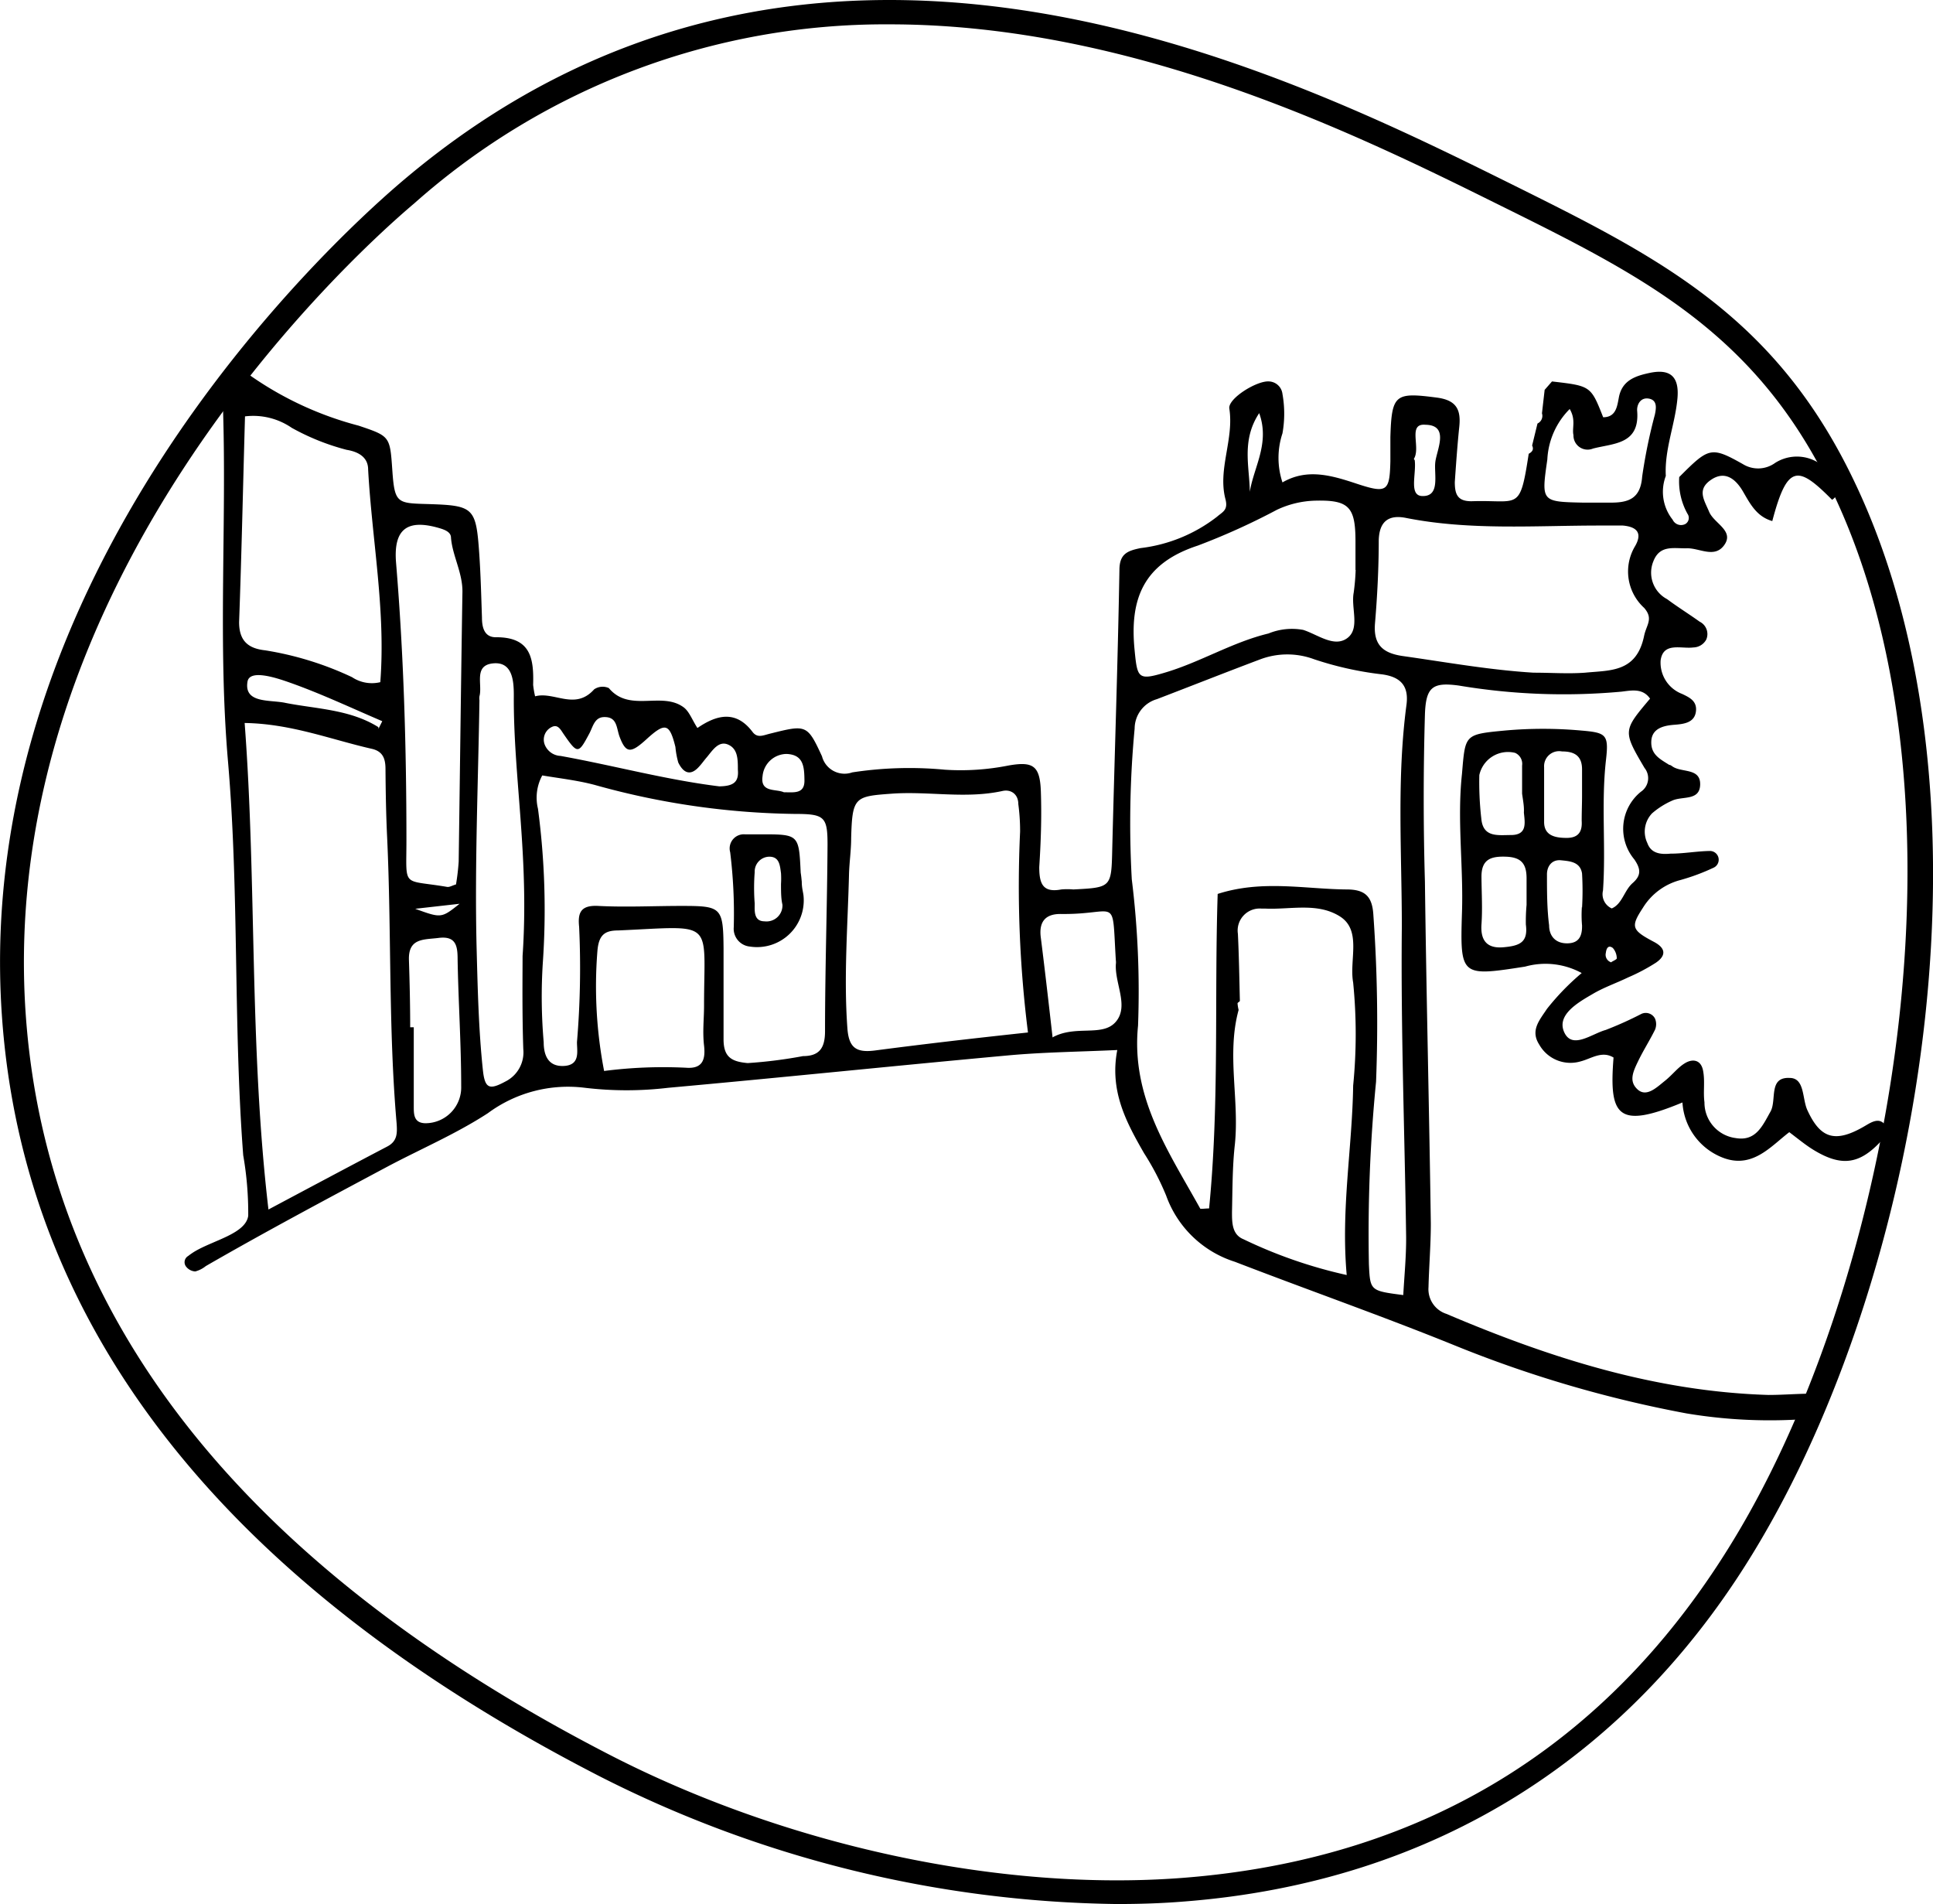
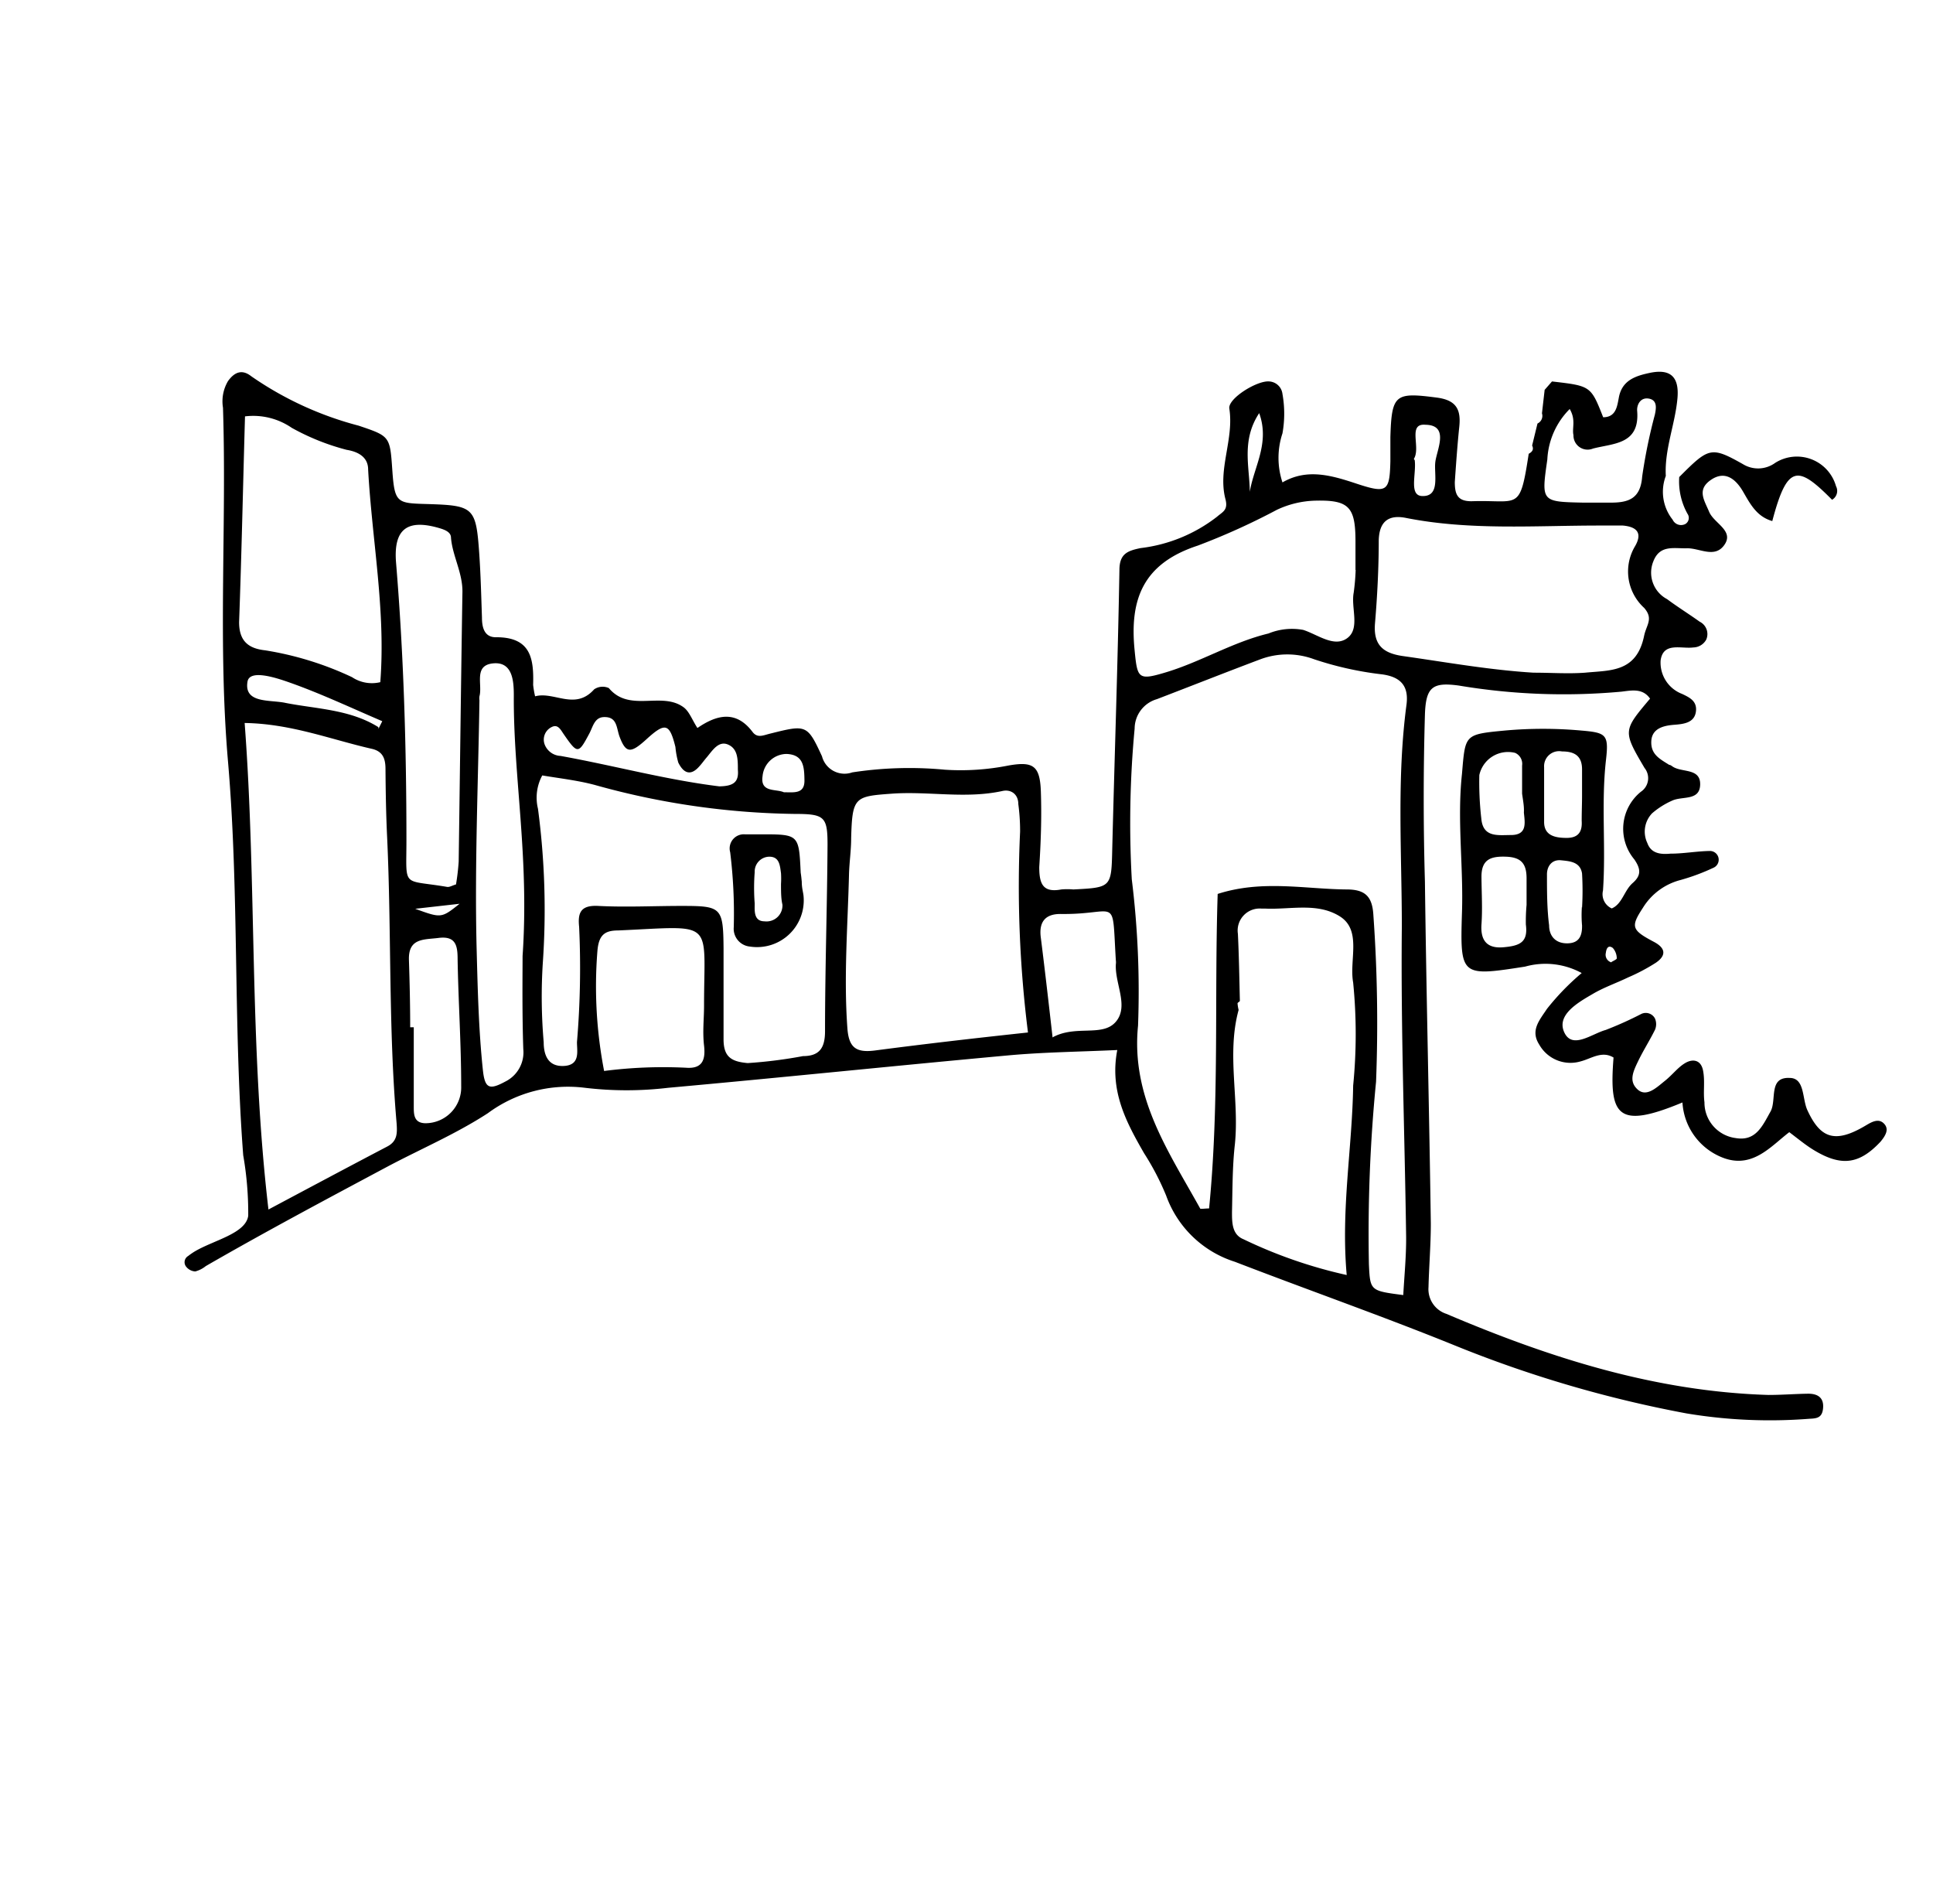
<svg xmlns="http://www.w3.org/2000/svg" viewBox="0 0 108.01 106.37">
  <g id="Calque_2" data-name="Calque 2">
    <g id="Calque_1-2" data-name="Calque 1">
-       <path d="M62.4,106.37a65.5,65.5,0,0,1-29-7.19C12.47,88.4,1.27,74.08.1,56.65-1.55,32.07,18.29,13.72,22.28,10.29c22.76-19.53,49.25-6.4,62-.09,8.22,4.08,14.72,7.29,19.16,16.34,8.51,17.3,4.16,43.79-5,59.41-7.12,12.19-18.29,19.2-32.29,20.28C64.94,106.33,63.68,106.37,62.4,106.37ZM49.71,1.36a39.61,39.61,0,0,0-26.56,10h0C19.24,14.66-.17,32.61,1.43,56.56,2.57,73.49,13.53,87.44,34,98c9.9,5.11,21.89,7.69,32.07,6.91,13.75-1.06,24.26-7.66,31.24-19.63,8.75-15,13.12-41.47,4.92-58.14C98,18.49,91.67,15.36,83.67,11.4,76.06,7.63,63.42,1.36,49.71,1.36Z" />
      <path d="M93.83,26.65c1.65-1.65,1.77-1.73,3.56-.72a1.62,1.62,0,0,0,1.8-.07,2.27,2.27,0,0,1,3.4,1.3.57.57,0,0,1-.22.76c-1.91-1.93-2.5-2-3.34,1.19-.87-.25-1.23-.95-1.63-1.64s-1-1.21-1.8-.66-.37,1.13-.1,1.78,1.4,1.05.86,1.84-1.39.18-2.11.2-1.51-.21-1.87.74a1.67,1.67,0,0,0,.77,2.1c.59.44,1.22.83,1.82,1.26a.77.77,0,0,1,.37,1,.84.84,0,0,1-.72.44c-.68.09-1.69-.32-1.83.73A1.87,1.87,0,0,0,94,38.77c.39.19.85.39.76,1s-.68.68-1.2.72-1.25.16-1.29.91.48,1,1,1.33c.07,0,.14.06.2.1.52.34,1.55.07,1.53,1s-1,.63-1.57.9a4.44,4.44,0,0,0-1.12.71,1.48,1.48,0,0,0-.26,1.66c.21.59.75.64,1.29.59.74,0,1.48-.14,2.22-.15a.49.49,0,0,1,.22.92,11.73,11.73,0,0,1-1.87.7,3.49,3.49,0,0,0-2.1,1.54c-.7,1.07-.66,1.25.61,1.92.66.35.69.76.11,1.16a10.66,10.66,0,0,1-1.57.83c-.66.32-1.37.56-2,.94-.83.48-2,1.17-1.55,2.13s1.54.07,2.31-.14a20.25,20.25,0,0,0,2-.9.58.58,0,0,1,.76.27.81.81,0,0,1,0,.61c-.29.59-.65,1.15-.94,1.75S91,60.4,91.5,60.86s1.08-.12,1.52-.47.72-.75,1.14-1,.88-.19,1,.41,0,1.19.08,1.78a2,2,0,0,0,1.75,2c1.12.19,1.49-.68,1.94-1.48.36-.64-.13-1.94,1.07-1.88.86,0,.69,1.18,1,1.82.74,1.6,1.58,1.84,3.28.82.35-.21.71-.39,1-.08s.08.66-.2,1c-1.18,1.26-2.18,1.41-3.73.47-.43-.26-.83-.59-1.37-1-1,.76-2,2-3.59,1.47a3.53,3.53,0,0,1-2.38-3.13c-3.63,1.51-4.11.76-3.85-2.51-.66-.4-1.25.07-1.86.22a2,2,0,0,1-2.29-.94c-.51-.79,0-1.35.43-2a13.79,13.79,0,0,1,1.94-2A4.22,4.22,0,0,0,85.22,54c-3.59.56-3.64.55-3.53-3,.09-2.59-.28-5.17,0-7.76.19-2.22.12-2.21,2.42-2.43a23.79,23.79,0,0,1,4.22,0c1.41.12,1.57.21,1.41,1.62-.28,2.44,0,4.88-.17,7.32a.87.87,0,0,0,.49,1c.59-.25.69-1,1.17-1.42s.46-.78.09-1.32a2.66,2.66,0,0,1,.37-3.78.91.91,0,0,0,.2-1.33c-1.22-2.07-1.2-2.08.31-3.87-.42-.61-1.07-.45-1.6-.39a35.4,35.4,0,0,1-9.08-.34c-1.47-.2-1.85.07-1.9,1.63-.09,3.11-.09,6.22,0,9.32.08,6.37.24,12.74.33,19.11,0,1.18-.1,2.36-.13,3.55a1.45,1.45,0,0,0,1,1.49c5.76,2.45,11.66,4.34,18,4.53.74,0,1.48-.06,2.22-.07.5,0,.87.2.83.78s-.36.6-.76.62a28.27,28.27,0,0,1-6.88-.3,67,67,0,0,1-13-3.82c-4-1.62-8.16-3.08-12.23-4.65a6,6,0,0,1-3.84-3.7,14.72,14.72,0,0,0-1.23-2.36c-1-1.74-1.94-3.48-1.5-5.77-2.15.1-4.13.12-6.09.3-6.34.58-12.68,1.24-19,1.81a19.64,19.64,0,0,1-4.66,0,7.53,7.53,0,0,0-5.42,1.42c-1.8,1.17-3.76,2-5.64,3-3.39,1.81-6.79,3.62-10.12,5.54a1.57,1.57,0,0,1-.59.3.7.7,0,0,1-.52-.28.4.4,0,0,1,.12-.58,3.9,3.9,0,0,1,.36-.25c1.07-.64,2.86-1,3-2a18.76,18.76,0,0,0-.28-3.38c-.56-7.32-.22-14.68-.85-22-.57-6.59-.07-13.18-.28-19.76a2.22,2.22,0,0,1,.28-1.49c.36-.5.78-.68,1.3-.27a18.88,18.88,0,0,0,6,2.76c1.75.59,1.75.59,1.88,2.47s.26,1.86,2,1.91c2.56.08,2.68.19,2.86,2.79.08,1.18.11,2.36.15,3.55,0,.55.13,1.12.81,1.1,1.94,0,2.09,1.22,2.05,2.66a5.25,5.25,0,0,0,.11.64c1.07-.29,2.23.81,3.3-.39a.84.84,0,0,1,.82-.07c1.15,1.38,2.93.18,4.16,1.06.33.23.49.71.79,1.17,1.09-.75,2.16-1,3.08.22.28.37.61.18,1,.09,2-.5,2.06-.51,2.88,1.27a1.3,1.3,0,0,0,1.69.9A21,21,0,0,1,52.79,43a13.62,13.62,0,0,0,3.54-.23c1.4-.25,1.78,0,1.83,1.45s0,2.81-.09,4.22c0,.9.18,1.45,1.23,1.25a3.68,3.68,0,0,1,.67,0c2.15-.11,2.13-.11,2.18-2.31.13-5.18.31-10.35.4-15.53,0-.92.46-1.08,1.18-1.23A8.62,8.62,0,0,0,68,28.87c.32-.28.64-.37.47-1-.43-1.67.49-3.33.22-5.05-.08-.56,1.56-1.58,2.24-1.51a.79.79,0,0,1,.73.7,6.25,6.25,0,0,1,0,2.2,4.35,4.35,0,0,0,0,2.74c1.4-.81,2.78-.38,4.2.09,1.65.54,1.79.4,1.83-1.27,0-.45,0-.89,0-1.34.07-2.41.27-2.52,2.58-2.22,1.11.14,1.37.67,1.27,1.63s-.18,2.06-.25,3.09c0,.69.15,1.1,1,1.07,2.59-.08,2.63.6,3.13-2.65.19-.1.3-.24.19-.46l.3-1.23a.47.47,0,0,0,.25-.57l.15-1.31.41-.47c2.17.25,2.17.25,2.86,2,.71,0,.78-.6.87-1.07.17-1,.94-1.24,1.74-1.41,1.15-.24,1.65.22,1.54,1.43-.13,1.45-.73,2.84-.65,4.33a2.5,2.5,0,0,0,.38,2.44.52.52,0,0,0,.72.24.4.4,0,0,0,.11-.57A3.71,3.71,0,0,1,93.83,26.65ZM69.28,55.91c0,.05-.14.1-.13.15a2.25,2.25,0,0,0,.06.36c-.68,2.49.05,5-.21,7.52-.14,1.24-.13,2.51-.16,3.77,0,.59,0,1.26.64,1.52a26.45,26.45,0,0,0,5.77,2c-.33-3.67.31-7.11.36-10.58a29.17,29.17,0,0,0,0-5.76c-.23-1.26.5-2.92-.75-3.7s-2.74-.37-4.14-.43h-.22a1.23,1.23,0,0,0-1.33,1.41C69.23,53.4,69.25,54.66,69.28,55.91Zm9.13,16.44c.06-1.09.17-2.18.16-3.27-.08-5.77-.3-11.54-.24-17.3,0-4.14-.29-8.28.26-12.41.14-1.07-.34-1.59-1.48-1.71a18.66,18.66,0,0,1-3.68-.83,4.3,4.3,0,0,0-3,0c-1.94.73-3.86,1.49-5.79,2.23a1.72,1.72,0,0,0-1.24,1.64,56.38,56.38,0,0,0-.16,8.42,51,51,0,0,1,.35,8.18c-.4,4,1.69,7,3.47,10.21,0,.05.26,0,.5,0,.58-5.84.29-11.74.48-17.57,2.49-.8,4.86-.27,7.21-.25,1.06,0,1.43.42,1.49,1.43a85,85,0,0,1,.15,9.31,86.89,86.89,0,0,0-.4,10.2C76.56,72.11,76.56,72.11,78.41,72.35ZM15,67.57c2.48-1.32,4.56-2.43,6.64-3.52.57-.3.56-.75.52-1.31-.46-5.32-.28-10.66-.53-16-.06-1.25-.08-2.51-.09-3.77,0-.58-.14-1-.78-1.14-2.28-.52-4.5-1.4-7.09-1.44C14.35,49.38,13.92,58.34,15,67.57ZM30.3,43.32a2.61,2.61,0,0,0-.24,1.86,42.78,42.78,0,0,1,.27,8.62,29.66,29.66,0,0,0,.05,4.42c0,.64.19,1.38,1.13,1.33s.72-.85.73-1.34a49.27,49.27,0,0,0,.12-6.43c-.08-.77.07-1.22,1.06-1.17,1.55.08,3.1,0,4.66,0,2.23,0,2.33.07,2.35,2.36,0,1.69,0,3.39,0,5.09,0,1,.45,1.25,1.35,1.33A26,26,0,0,0,44.87,59c.92,0,1.23-.46,1.23-1.39,0-3.48.12-7,.14-10.43,0-1.57-.18-1.71-1.86-1.71a43.3,43.3,0,0,1-11.15-1.62C32.25,43.59,31.24,43.48,30.3,43.32ZM57.44,57.68A65.33,65.33,0,0,1,57,46.46a11.38,11.38,0,0,0-.1-1.54c0-.55-.41-.84-.89-.73-2.06.45-4.13,0-6.19.15s-2.2.18-2.26,2.49c0,.67-.1,1.33-.12,2-.07,2.87-.3,5.74-.09,8.62.08,1.1.51,1.36,1.51,1.24C51.68,58.32,54.46,58,57.44,57.68Zm28.25-20.1c1,0,1.93.07,2.88,0,1.4-.14,2.88,0,3.3-2.07.13-.61.53-.94,0-1.55a2.75,2.75,0,0,1-.5-3.46c.45-.79,0-1.08-.69-1.14-.44,0-.88,0-1.33,0-3.59,0-7.2.28-10.76-.42-1-.21-1.52.19-1.55,1.24,0,1.55-.08,3.11-.21,4.65-.1,1.24.49,1.68,1.62,1.83C80.85,37,83.24,37.43,85.69,37.58Zm-72-14.32c-.11,3.83-.19,7.67-.33,11.5,0,1.08.55,1.47,1.45,1.57a18,18,0,0,1,4.86,1.5,2,2,0,0,0,1.58.28c.31-4-.46-7.91-.68-11.88,0-.71-.58-1-1.2-1.1A13,13,0,0,1,16.3,23.9,3.8,3.8,0,0,0,13.7,23.26Zm62.05,8.58c0-.4,0-1,0-1.59,0-1.93-.36-2.33-2.26-2.28a5.33,5.33,0,0,0-2.13.51,38,38,0,0,1-4.42,2c-3.06,1-3.82,3-3.53,5.86.15,1.55.2,1.68,1.68,1.24,2-.59,3.77-1.7,5.8-2.19a3.46,3.46,0,0,1,1.94-.2c.81.26,1.73,1,2.46.46s.2-1.68.36-2.54A12.15,12.15,0,0,0,75.75,31.84ZM25.48,49.41a12.82,12.82,0,0,0,.15-1.28c.07-5,.13-10.06.21-15.09,0-1.07-.56-2-.64-3,0-.31-.33-.44-.63-.53-1.82-.54-2.59.05-2.44,1.92.43,5.17.58,10.35.58,15.52,0,2.71-.28,2.16,2.29,2.6C25.14,49.56,25.29,49.46,25.48,49.41Zm3.72,4c.38-5.56-.52-10-.49-14.57,0-.77-.06-1.89-1.16-1.78s-.58,1.18-.76,1.84a.81.81,0,0,0,0,.22c-.07,4.6-.27,9.19-.16,13.78.06,2.28.11,4.58.35,6.86.11,1.07.37,1.14,1.26.66a1.82,1.82,0,0,0,1-1.81C29.17,56.56,29.2,54.48,29.2,53.43Zm4.56,6.42a25.89,25.89,0,0,1,4.58-.18c.92.07,1.09-.46,1-1.24s0-1.48,0-2.22c0-4.88.67-4.45-4.8-4.21-.76,0-1.09.26-1.16,1.17A24.84,24.84,0,0,0,33.76,59.85ZM22.92,57.39h.2c0,1.48,0,3,0,4.43,0,.43,0,.92.65.93a2,2,0,0,0,2-2.07c0-2.37-.16-4.73-.2-7.09,0-.76-.1-1.32-1.08-1.19-.81.1-1.68,0-1.64,1.23S22.92,56.14,22.92,57.39Zm35.9.56c1.3-.71,2.79,0,3.53-.87s-.06-2.12,0-3.21a.81.81,0,0,0,0-.22c-.23-3.74.18-2.54-3.1-2.59-.84,0-1.19.44-1.1,1.26C58.37,54.06,58.57,55.8,58.82,58Zm28.89-35.1a4.28,4.28,0,0,0-1.25,2.82c-.34,2.36-.34,2.36,2,2.41.52,0,1,0,1.55,0,1,0,1.66-.23,1.75-1.46a29.91,29.91,0,0,1,.71-3.46c.07-.34.15-.8-.33-.89s-.69.35-.66.69c.15,1.88-1.33,1.8-2.47,2.1a.79.79,0,0,1-1.09-.75C87.83,23.91,88.07,23.46,87.71,22.85ZM41.23,43c0-.58,0-1.16-.54-1.4s-.88.33-1.2.71c-.14.16-.27.35-.42.51-.51.58-.9.33-1.17-.22a4.79,4.79,0,0,1-.16-.87c-.33-1.33-.57-1.39-1.63-.42-.87.79-1.14.79-1.5-.18-.17-.49-.13-1.08-.84-1.07-.54,0-.63.51-.83.9-.63,1.18-.66,1.19-1.48,0-.18-.28-.33-.51-.66-.33a.78.78,0,0,0-.35,1,1,1,0,0,0,.87.6c3,.54,5.87,1.33,8.87,1.7C41,43.92,41.29,43.68,41.23,43Zm44.07,7.6h0c0-.51,0-1,0-1.53,0-.83-.31-1.18-1.15-1.21S82.77,48,82.78,49s.06,1.76,0,2.64S83.07,53,84,52.92s1.39-.28,1.26-1.27A10.09,10.09,0,0,1,85.3,50.55Zm-.25-6.21c0-.45,0-1,0-1.62a.67.67,0,0,0-.39-.71,1.64,1.64,0,0,0-2,1.24,17.9,17.9,0,0,0,.11,2.42c.09,1.08.92.93,1.65.93.92,0,.79-.66.73-1.25C85.17,45.06,85.11,44.77,85.05,44.34Zm3.35.12h0c0-.51,0-1,0-1.53,0-.8-.48-1-1.12-1a.84.84,0,0,0-1,.88c0,1,0,2,0,3.06,0,.76.61.89,1.26.89s.88-.34.84-.95C88.38,45.34,88.4,44.9,88.4,44.46Zm0,6.2a16.47,16.47,0,0,0,0-1.91c-.1-.65-.67-.69-1.18-.74s-.79.34-.78.81c0,.94,0,1.89.12,2.83,0,.55.32,1,1,1s.85-.42.84-1C88.35,51.15,88.39,50.71,88.39,50.66Zm-67.25-10,.21-.42c-1.71-.73-3.4-1.53-5.15-2.15-.76-.27-2.26-.77-2.38-.06-.21,1.24,1.28,1,2.13,1.19C17.7,39.61,19.55,39.63,21.14,40.62Zm57.9-15c.1.75-.33,1.95.39,2,1.06.06.68-1.2.76-1.89s.81-2.07-.55-2.09C78.63,23.64,79.41,25,79,25.64ZM43.8,44.26c.55,0,1.16.11,1.15-.66s-.05-1.44-1-1.48a1.36,1.36,0,0,0-1.34,1.24C42.47,44.29,43.35,44.06,43.8,44.26Zm26-16.49c.12-1.5,1.21-2.88.56-4.69C69.28,24.71,69.9,26.31,69.83,27.77Zm20.2,26c.12-.08.34-.17.34-.23a.89.89,0,0,0-.22-.58c-.24-.18-.36,0-.39.27A.44.44,0,0,0,90,53.75Zm-66.8-3c1.46.53,1.46.53,2.48-.28Z" />
      <path d="M44.8,49.25c0,.37.08.59.1.81a2.61,2.61,0,0,1-3,2.82A1,1,0,0,1,41,51.8a27.94,27.94,0,0,0-.2-4.19.79.79,0,0,1,.82-1c.3,0,.59,0,.89,0,2.13,0,2.13,0,2.23,2.14C44.78,49,44.79,49.18,44.8,49.25Zm-1.16.13a4.86,4.86,0,0,0,0-.6c-.06-.42-.08-.93-.67-.92a.83.83,0,0,0-.8.87,11.23,11.23,0,0,0,0,1.74c0,.39-.07,1,.55,1a.89.89,0,0,0,1-.93C43.65,50.23,43.64,49.94,43.64,49.38Z" />
    </g>
  </g>
</svg>